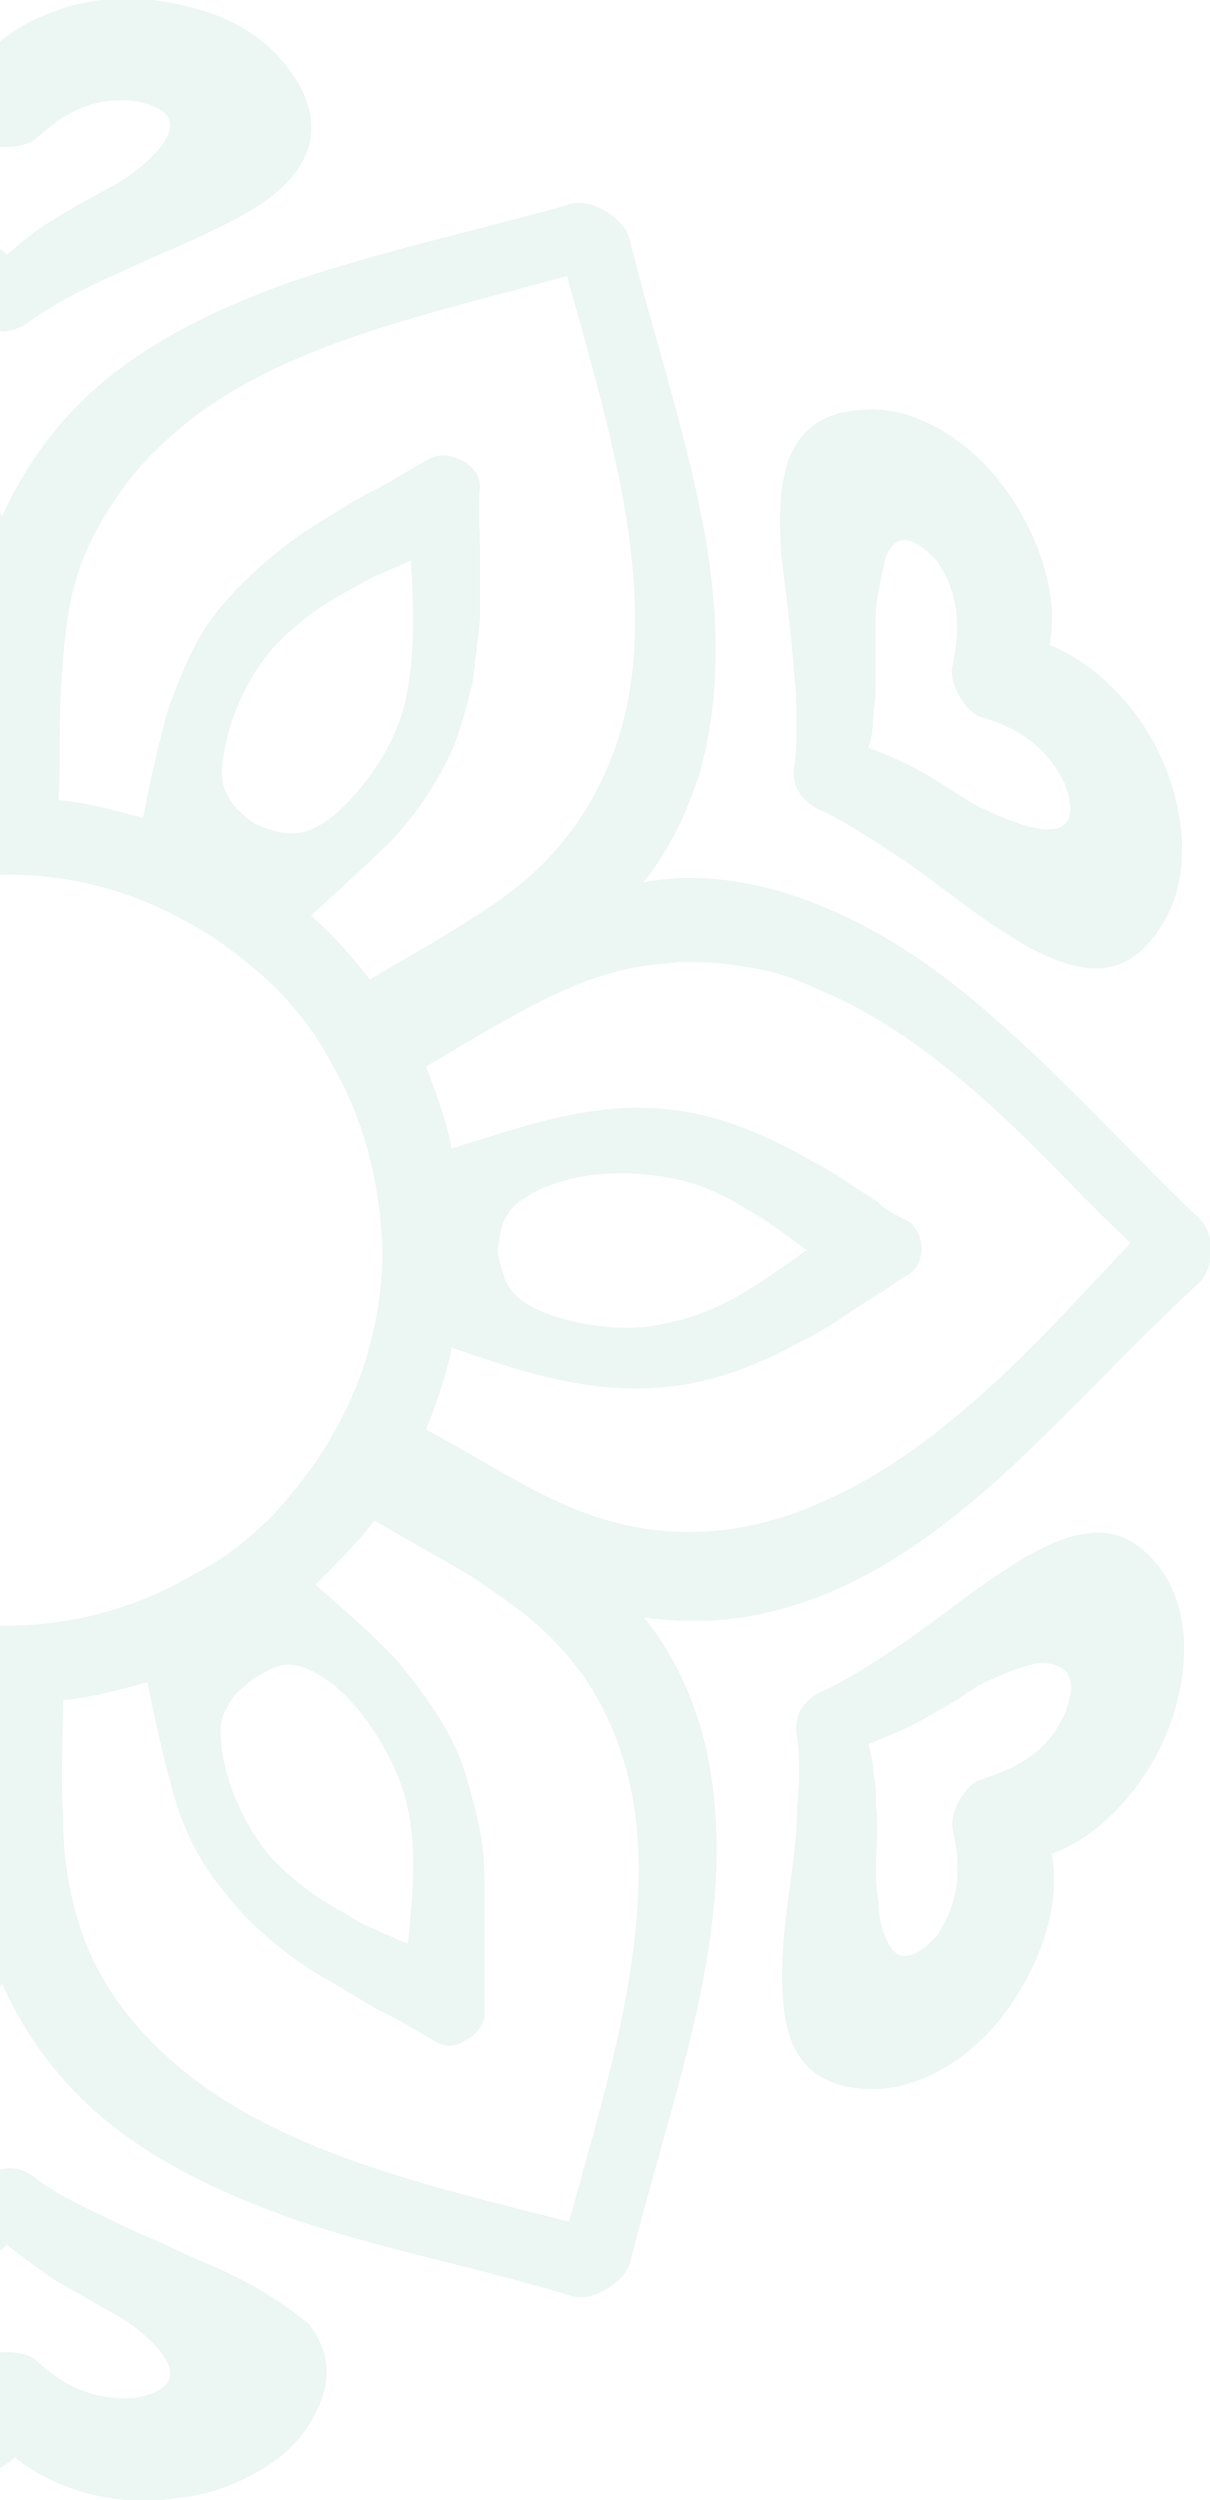
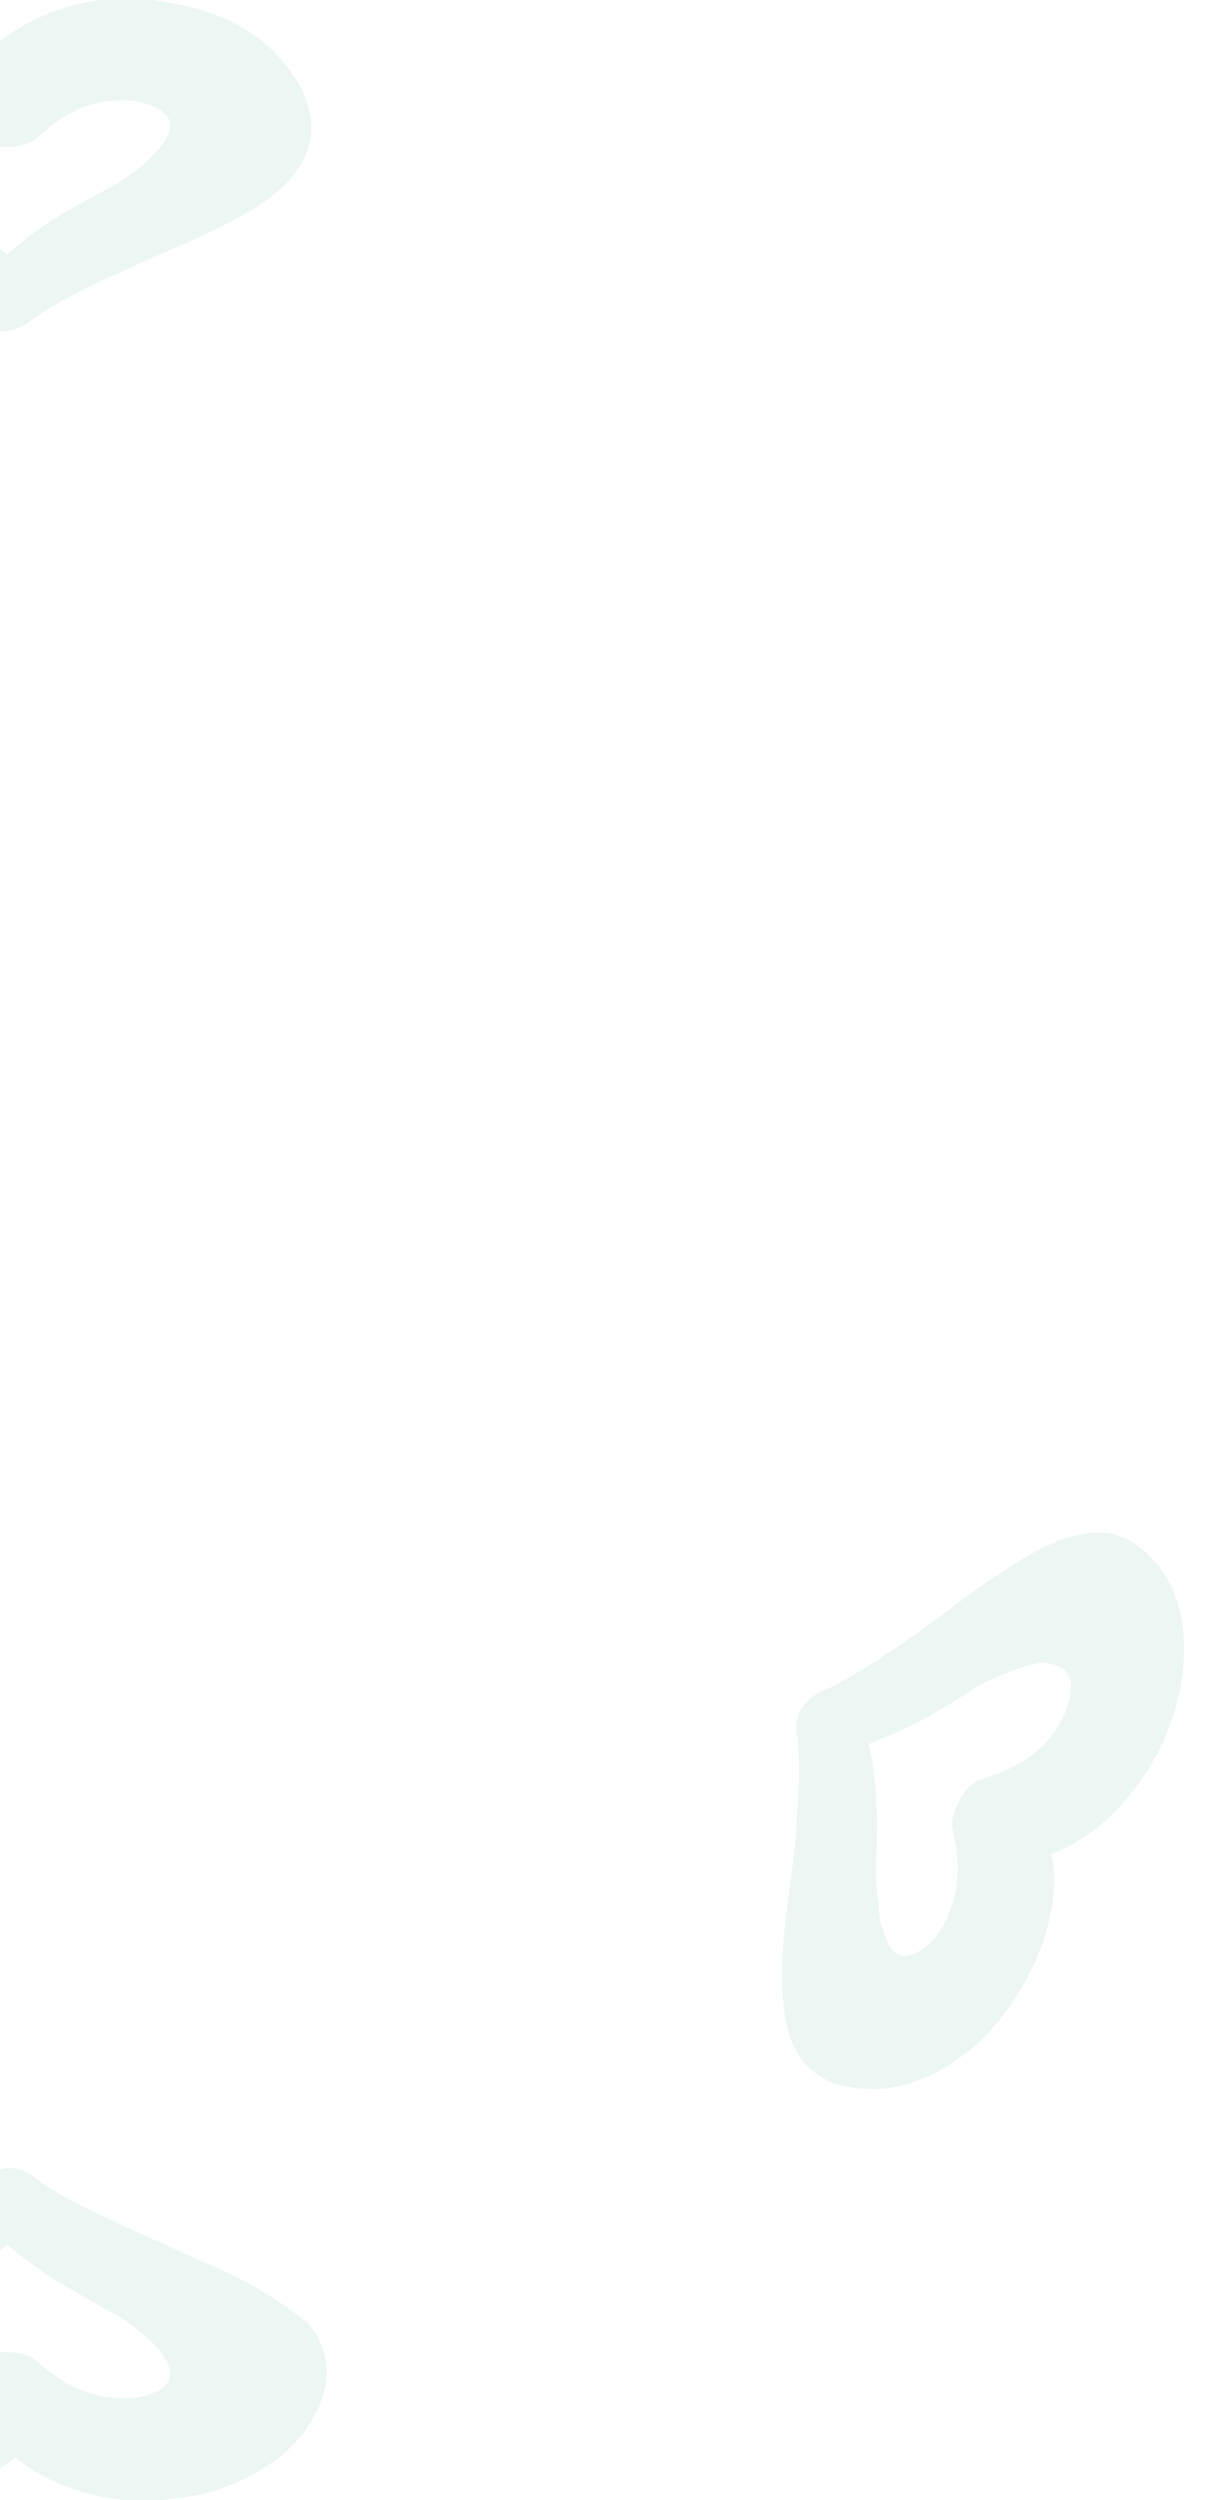
<svg xmlns="http://www.w3.org/2000/svg" version="1.1" id="Laag_1" x="0px" y="0px" viewBox="0 0 242 500" style="enable-background:new 0 0 242 500;" xml:space="preserve">
  <style type="text/css">
	.st0{opacity:0.2;}
	.st1{fill:#A2D3C2;}
</style>
  <g class="st0">
    <path class="st1" d="M216.6,306.8c-3.1,0.5-5.6,1.5-8.7,3.1c-3.1,1.5-6.1,3.6-9.2,5.6c-6.1,4.1-12.3,9.2-18.4,13.3   c-6.1,4.1-11.8,7.7-16.4,9.7c-3.1,1.5-5.1,4.6-4.6,8.2c0.5,2.6,0.5,5.6,0.5,8.7c0,3.1-0.5,6.6-0.5,10.2c-0.5,7.2-2,15.3-2.6,22.5   c-0.5,7.2-0.5,14.3,1.5,19.9c2,5.1,6.1,9.2,14.3,9.7c10.2,1,21.5-5.6,28.6-15.3c7.2-9.7,11.2-22,9.2-31.7c9.2-3.1,18.4-12.8,23-24   c4.6-11.2,5.1-24-1-32.7C227.3,307.3,222.2,305.8,216.6,306.8z M213,342.6c-3.6,8.2-10.2,11.2-16.9,13.3c-3.1,1-6.1,6.6-5.6,9.7   c1.5,6.6,2,13.8-3.1,21.5c-5.6,6.1-8.7,4.6-10.2,0.5c-1-2-1.5-4.6-1.5-7.2c-0.5-2.6-0.5-4.6-0.5-6.6c0-4.1,0.5-8.7,0-12.8   c0-2,0-4.1-0.5-6.1c0-2-0.5-4.1-1-6.1c3.6-1.5,7.7-3.1,11.2-5.1c3.6-2,7.2-4.1,10.7-6.6c3.1-1.5,8.7-4.1,12.8-4.6   C213,332.9,216,334.9,213,342.6z" />
-     <path class="st1" d="M158.8,134.6c0.5,3.6,0.5,7.2,0.5,10.2c0,3.1,0,6.1-0.5,8.7c-0.5,3.6,1.5,6.6,4.6,8.2c4.6,2,10.2,5.6,16.4,9.7   s12.3,9.2,18.4,13.3c3.1,2,6.1,4.1,9.2,5.6c3.1,1.5,6.1,2.6,8.7,3.1c5.6,1,11.2-0.5,15.8-7.7c6.1-8.7,5.6-21.5,1-32.7   c-4.6-11.2-13.8-20.4-23-24c2-9.7-2-22-9.2-31.7c-7.2-9.7-18.4-16.4-28.6-15.3c-8.2,0.5-12.3,4.6-14.3,9.7c-2,5.6-2,12.3-1.5,19.9   C157.3,119.3,158.3,127,158.8,134.6z M174.6,144.3c0-2,0.5-4.1,0.5-6.1c0-4.1,0-8.2,0-12.8c0-1.5,0-4.1,0.5-6.6   c0.5-2.6,1-5.1,1.5-7.2c1.5-4.1,4.6-5.6,10.2,0.5c5.1,7.2,4.6,14.8,3.1,21.5c-0.5,3.1,2.6,8.7,5.6,9.7c6.6,2,12.8,5.1,16.9,13.3   c3.1,8.2-0.5,9.7-4.6,9.2c-4.1-0.5-9.7-3.1-12.8-4.6c-3.6-2-7.2-4.6-10.7-6.6c-3.6-2-7.2-3.6-11.2-5.1   C174.1,148.4,174.6,146.4,174.6,144.3z" />
    <path class="st1" d="M5.5,64.6c4.1-3.1,9.7-6.1,16.4-9.2c3.6-1.5,6.6-3.1,10.2-4.6c3.6-1.5,7.2-3.1,10.2-4.6   c6.6-3.1,12.8-6.6,16.4-11.2c3.6-4.6,5.1-10.2,1.5-17.4C57.6,13,54.1,8.9,48.9,5.8c-5.1-3.1-10.7-4.6-16.9-5.6   c-6.1-1-12.3-0.5-17.9,1C8.6,2.8,3.6,5.3,0,8.3v21c0.5,0.1,1,0.1,1.4,0.1c2,0,4.1-0.5,5.6-1.5c5.1-4.6,10.7-8.7,19.9-7.7   c8.2,1.5,8.2,5.1,5.6,8.7c-2.6,3.6-7.7,7.2-10.7,8.7c-3.6,2-7.7,4.1-10.7,6.1c-3.6,2-6.6,4.6-9.7,7.2c-0.5-0.4-0.9-0.8-1.4-1.1   v16.4c0.3,0,0.6,0.1,0.9,0.1C2.4,66.1,4,65.6,5.5,64.6z" />
-     <path class="st1" d="M239,242.9c-13.8-13.3-26.6-27.6-40.9-39.9c-13.8-12.3-29.1-21.5-45-25.5c-8.2-2-16.4-2.6-24.5-1   c5.1-6.1,8.7-13.8,11.2-21.5c4.6-15.8,4.1-33.7,0.5-51.6c-3.6-18.4-9.7-36.8-14.3-55.2c-0.5-2.6-2.6-4.6-5.1-6.1   c-2.6-1.5-5.6-2-7.7-1C94.9,46.2,76,50.3,58.1,56.4C40.8,62.6,24.9,70.7,13.7,83C8.1,89.1,3.5,96.3,0.4,103.4   c-0.1-0.3-0.3-0.6-0.4-0.9v72.5c0.5,0,0.9-0.1,1.4-0.1c13.3,0,26.1,3.6,37.3,10.2c5.6,3.1,10.7,7.2,15.8,11.8   c4.6,4.6,8.7,9.7,11.8,15.8c6.6,11.2,9.7,24,10.2,37.3c0,13.3-3.6,26.1-10.2,37.3c-3.1,5.6-7.2,10.7-11.8,15.8   c-4.6,4.6-9.7,8.7-15.8,11.8c-11.2,6.6-24,10.2-37.3,10.2c-0.5,0-0.9,0-1.4,0v72.4c0.1-0.3,0.3-0.6,0.4-0.9   c3.1,7.2,7.7,14.3,13.3,20.4c11.2,12.3,27.1,20.4,44.5,26.6c17.4,6.1,36.8,9.7,55.2,15.3c2.6,1,5.1,0.5,7.7-1   c2.6-1.5,4.6-3.6,5.1-6.1c4.6-18.4,10.7-36.8,14.3-55.2c3.6-18.4,4.1-35.8-0.5-51.6c-2.6-8.2-6.1-15.3-11.2-21.5   c8.2,1,16.4,1,24.5-1c16.4-3.6,31.2-13.3,45-25.5c13.8-12.3,26.6-26.6,40.9-39.9c2-1.5,3.1-4.6,3.1-7.2   C242.1,247,241.1,244.5,239,242.9z M51,164.8c-2-1.5-4.1-3.1-5.1-5.1c-1.5-2-2-5.1-1-9.7c1.5-8.2,5.6-16.4,11.2-22   c3.6-3.6,7.7-6.6,12.3-9.2c2-1,4.6-2.6,6.6-3.6c2.6-1,4.6-2,7.2-3.1c0.5,9.7,1,19.9-1.5,29.6c-2,7.2-6.6,14.3-12.3,19.9   C60.7,168.9,56.1,166.8,51,164.8z M74,195.9c-3.6-4.6-7.2-8.7-11.8-12.8c5.6-5.1,11.2-10.2,16.4-15.3c5.1-5.6,9.2-11.8,12.3-18.9   c1.5-4.1,2.6-8.2,3.6-12.3c0.5-4.1,1-8.2,1.5-12.8c0-4.1,0-8.7,0-13.3c0-4.6-0.5-8.7,0-13.3c0-2-1.5-4.1-3.6-5.1   c-2-1-4.1-1.5-6.1-0.5c-4.1,2-7.7,4.6-11.8,6.6c-4.1,2-7.7,4.6-11.2,6.6c-7.2,4.6-13.8,10.2-19.4,16.9c-5.1,6.1-7.7,13.3-10.2,19.9   c-2,7.2-3.6,14.3-5.1,22c-5.6-1.5-11.2-3.1-16.9-3.6c0.5-7.7,0-14.8,0.5-22.5c0.5-7.7,1-14.8,3.1-22c2-6.6,5.6-12.8,9.7-18.4   c4.1-5.6,9.7-10.7,15.3-14.8c19.9-14.3,47-19.9,73.1-27.1c7.2,26.1,15.3,52.1,13.3,76.6c-1,13.8-6.1,27.1-14.8,37.3   c-5.1,6.1-11.2,10.7-17.9,14.8C87.3,188.3,80.6,191.9,74,195.9z M45.4,341.6c1-2.6,3.1-4.1,5.6-6.1c2-1,4.1-2.6,6.6-2.6   s5.1,1,9.2,4.1c6.1,5.1,11.2,13.3,13.8,21c3.1,9.7,2,19.9,1,30.7c-2.6-1-4.6-2-7.2-3.1c-2.6-1-4.6-2.6-6.6-3.6   c-4.6-2.6-8.7-5.6-12.3-9.2c-5.1-5.1-9.2-13.3-10.7-20.4C43.8,347.2,43.8,343.6,45.4,341.6z M113.8,444.3   c-26.1-6.6-53.1-12.8-73.1-27.1c-5.6-4.1-10.7-8.7-14.8-13.8c-4.1-5.1-7.7-11.2-9.7-17.4c-2.6-7.7-3.6-15.3-3.6-23   c-0.5-7.7,0-15.3,0-23c5.6-0.5,11.2-2,16.9-3.6c1.5,7.7,3.1,14.8,5.1,22c2,7.2,5.1,13.8,10.2,19.9c5.1,6.6,11.8,12.3,19.4,16.9   c3.6,2,7.7,4.6,11.2,6.6c4.1,2,7.7,4.1,11.8,6.6c2,1,4.1,1,6.1-0.5c2-1,3.6-3.1,3.6-5.1c0-4.6,0-9.2,0-13.3c0-4.6,0-8.7,0-13.3   c0-4.6-0.5-8.7-1.5-12.8c-1-4.1-2-8.2-3.6-12.3c-3.1-7.2-7.7-13.3-12.3-18.9c-5.1-5.6-10.7-10.2-16.4-15.3   c4.1-4.1,8.2-8.2,11.8-12.8c6.1,3.6,12.8,7.2,19.4,11.2c6.1,4.1,12.3,8.2,17.4,13.8c9.7,10.2,14.8,24,15.8,38.3   C129.2,392.2,121,418.2,113.8,444.3z M197.1,278.2c-9.7,8.7-19.9,16.4-31.2,21.5c-12.8,6.1-26.1,8.2-39.3,5.6   c-7.7-1.5-14.8-4.6-21.5-8.2c-6.6-3.6-13.3-7.7-19.9-11.2c2-5.1,4.1-10.7,5.1-16.4c14.8,5.1,28.6,9.7,44.5,7.7   c8.2-1,16.4-4.1,24-8.2c4.1-2,7.7-4.1,11.2-6.6l5.6-3.6c2-1,3.6-2.6,5.6-3.6c2-1,3.1-3.1,3.1-5.6c0-2-1-4.6-3.1-5.6   c-2-1-4.1-2-5.6-3.6l-5.6-3.6c-3.6-2.6-7.7-4.6-11.2-6.6c-7.7-4.1-15.8-7.2-24-8.2c-15.8-2-29.6,3.1-44.5,7.7   c-1-5.6-3.1-11.2-5.1-16.4c6.1-3.6,12.8-7.7,19.4-11.2c6.6-3.6,13.3-6.6,20.4-8.2c3.6-1,7.2-1,10.7-1.5c3.6,0,7.2,0,10.2,0.5   c3.6,0.5,7.2,1,10.2,2c3.6,1,6.6,2.6,10.2,4.1c11.2,5.1,21.5,12.8,31.2,21.5c9.7,8.7,18.9,18.9,28.6,28.1   C216,259.3,206.8,269.5,197.1,278.2z M99.5,250.1c0.5-2.6,0.5-5.1,2-7.2c0.5-1,1.5-2,3.1-3.1c1.5-1,3.1-2,5.1-2.6   c7.7-3.1,16.9-3.1,25-1.5c5.1,1,9.7,3.1,13.8,5.6c4.6,2.6,8.7,5.6,12.8,8.7c-4.1,3.1-8.7,6.1-12.8,8.7c-4.6,2.6-9.2,4.6-13.8,5.6   c-7.2,2-15.8,1.5-23.5-1c-5.1-1.5-7.7-3.6-9.2-5.6C100.6,255.7,100,252.7,99.5,250.1z" />
    <path class="st1" d="M43.3,453.5c-3.6-1.5-7.2-3.1-10.2-4.6c-3.6-1.5-7.2-3.1-10.2-4.6c-6.6-3.1-12.8-6.1-16.4-9.2   c-1.5-1-3.1-1.5-4.6-1.5c-0.6,0-1.3,0.1-1.9,0.3v16.2c0.5-0.4,0.9-0.8,1.4-1.2c3.1,2.6,6.1,4.6,9.7,7.2c3.6,2,7.2,4.1,10.7,6.1   c3.1,1.5,8.2,5.1,10.7,8.7c2.6,3.6,2.6,7.2-5.6,8.7c-9.2,0.5-14.8-3.1-19.9-7.7c-1-1-3.6-1.5-5.6-1.5c-0.5,0-1,0-1.4,0.1v23.1   c1.1-0.7,2.1-1.4,3-2.2c3.6,3.1,8.7,5.6,14.3,7.2c5.6,1.5,11.8,2,17.9,1c6.1-0.5,11.8-2.6,16.9-5.6c5.1-3.1,8.7-6.6,11.2-11.8   c3.6-7.2,2-12.8-1.5-17.4C56.1,460.1,50,456.5,43.3,453.5z" />
  </g>
</svg>